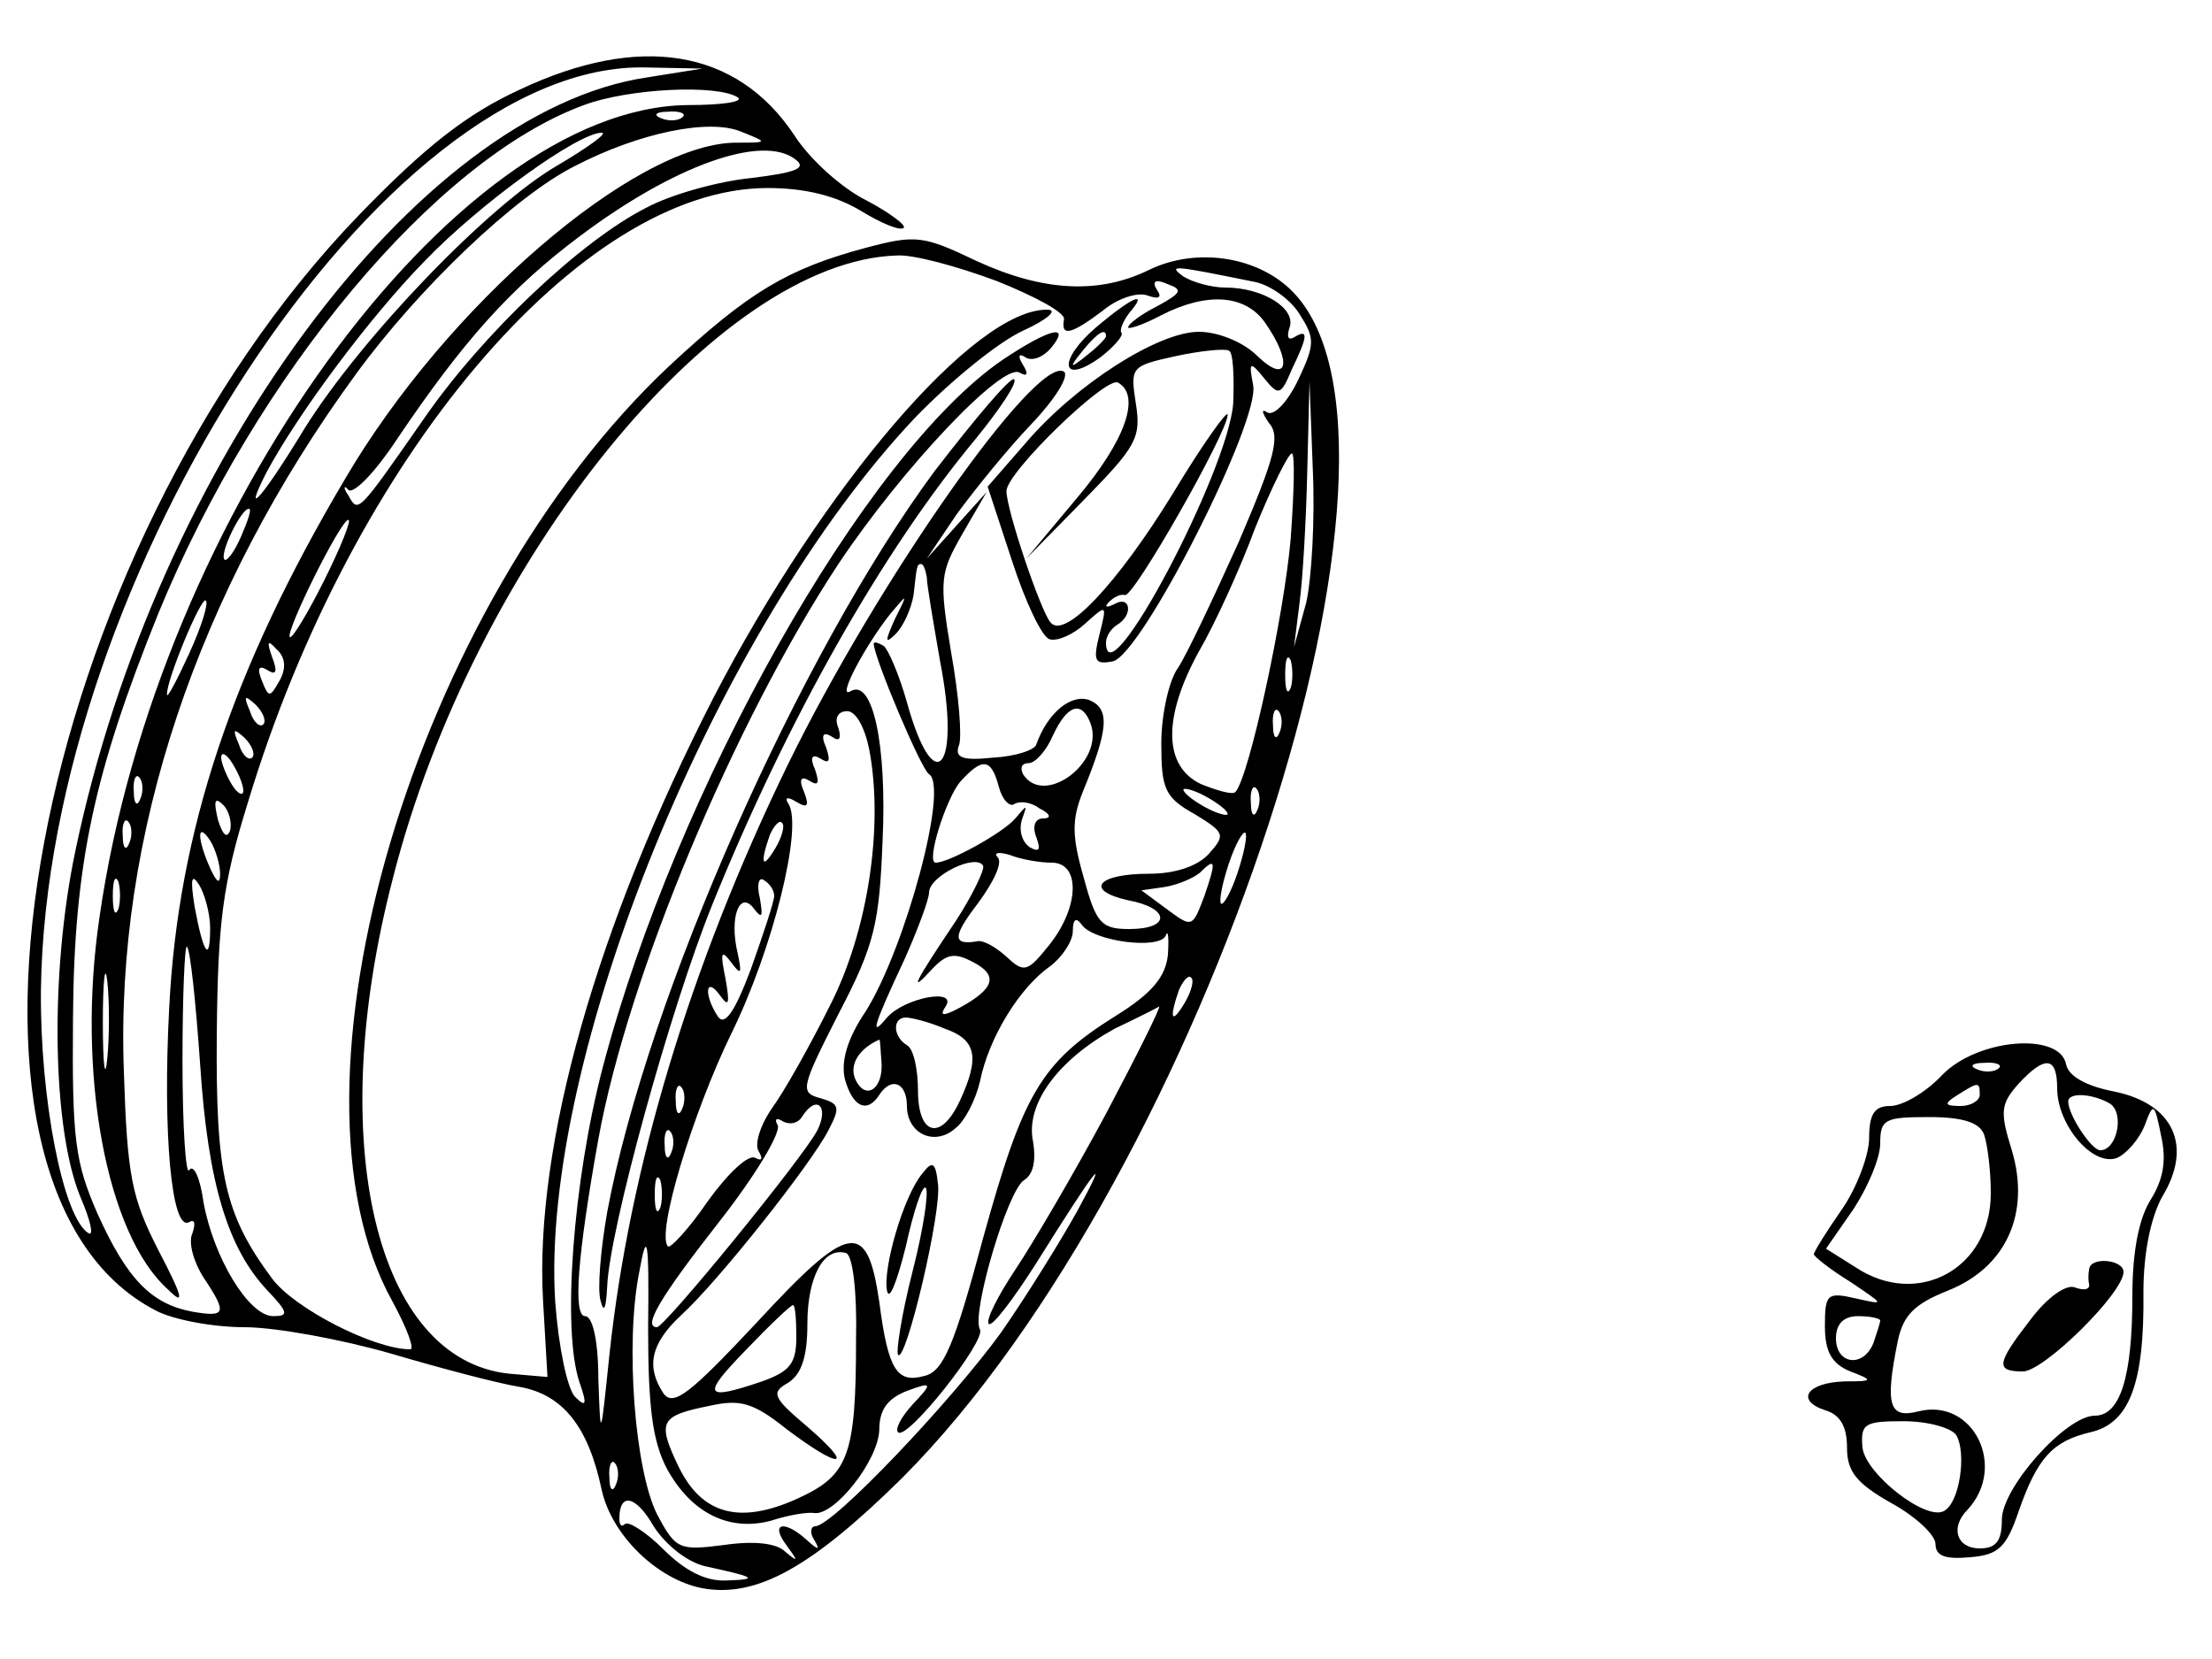
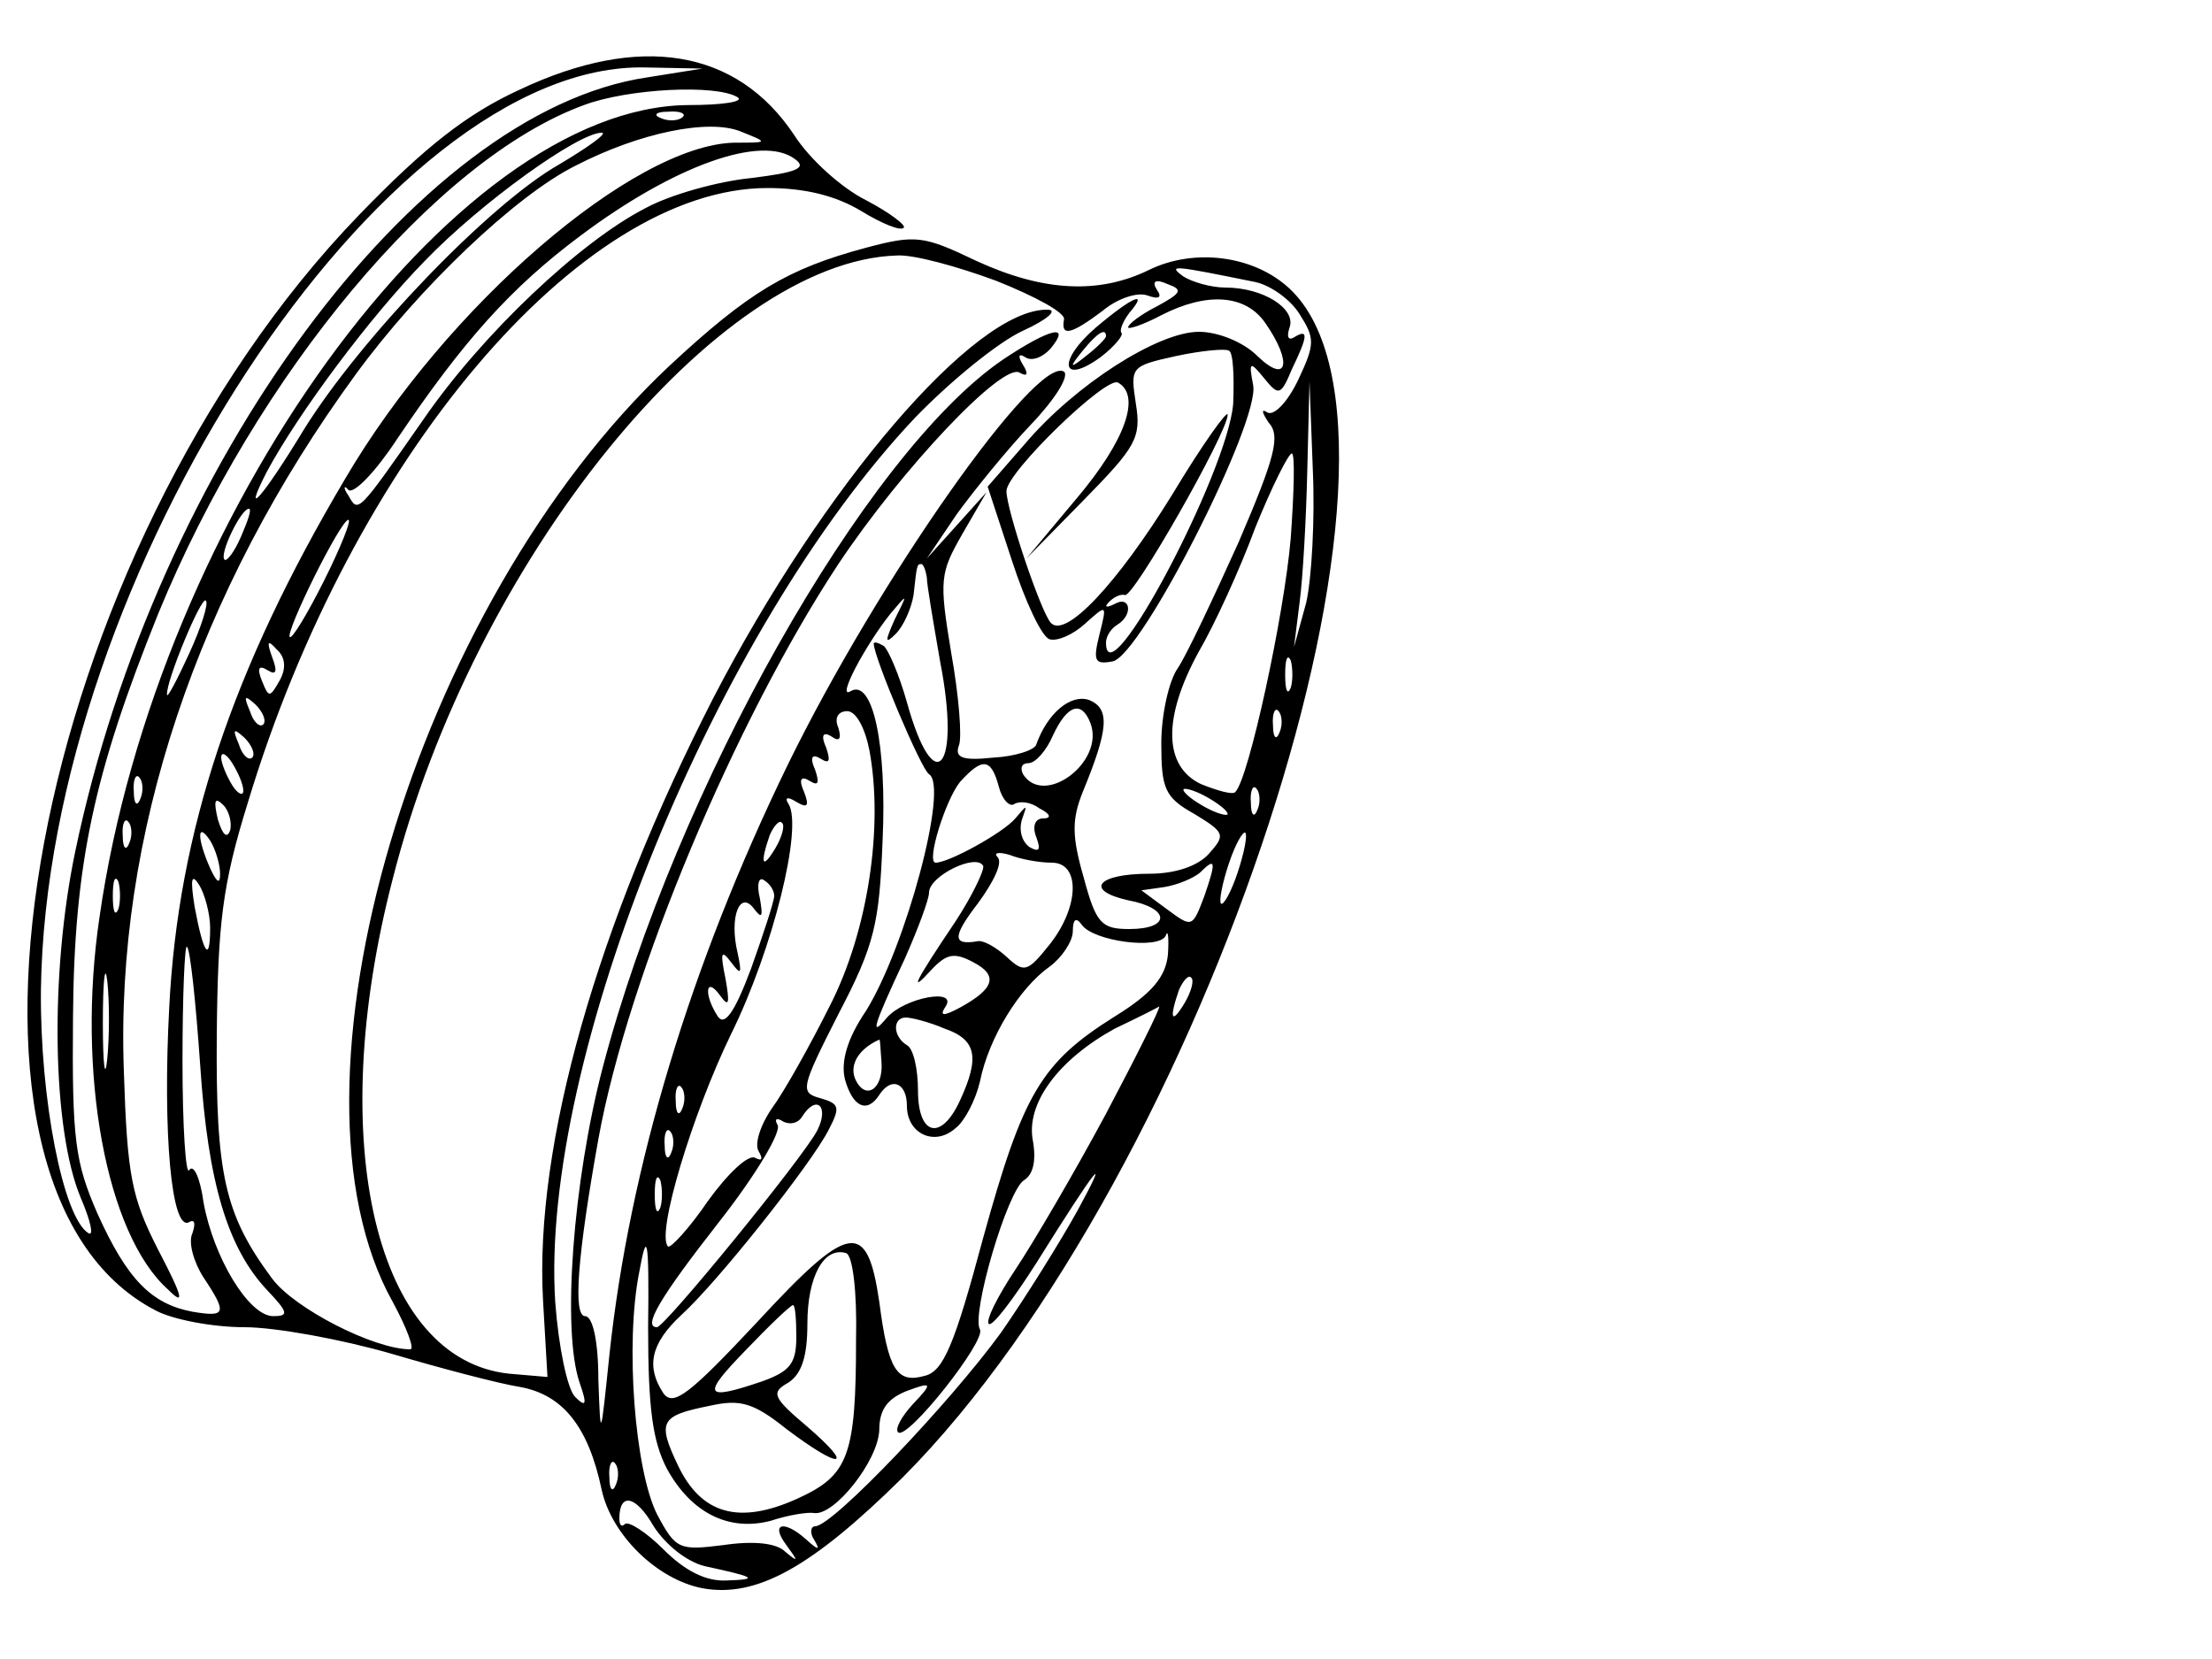
<svg xmlns="http://www.w3.org/2000/svg" version="1.0" width="200pt" height="150pt" viewBox="0 0 200 150" preserveAspectRatio="xMidYMid meet">
  <g transform="translate(0,150) scale(0.1,-0.1)" fill="#000000" stroke="none">
    <path d="M470 1419 c-48 -22 -86 -52 -145 -113 -296 -306 -403 -878 -184 -991 15 -8 51 -15 80 -15 28 0 88 -11 133 -24 44 -13 97 -27 116 -30 39 -7 62 -36 74 -93 9 -41 50 -81 91 -89 49 -9 99 19 181 100 274 275 492 942 350 1075 -32 30 -86 37 -127 17 -45 -22 -95 -20 -156 8 -48 23 -55 24 -100 12 -71 -19 -106 -40 -178 -107 -230 -216 -359 -651 -250 -846 13 -24 20 -43 16 -43 -33 0 -105 37 -125 64 -43 58 -51 94 -50 221 1 100 5 135 28 209 94 312 301 556 470 556 34 0 62 -7 85 -21 18 -11 35 -18 38 -15 3 2 -13 14 -34 25 -22 11 -51 37 -65 59 -52 78 -140 92 -248 41z m115 11 c-209 -31 -444 -350 -517 -700 -23 -110 -21 -251 5 -313 9 -21 12 -35 7 -32 -23 14 -44 122 -43 220 5 374 310 840 547 834 l51 -1 -50 -8z m82 -18 c6 -4 -14 -7 -45 -7 -212 -2 -480 -371 -532 -734 -21 -141 6 -287 62 -337 15 -15 14 -8 -9 36 -24 47 -28 67 -31 161 -8 213 66 434 210 631 57 78 144 161 198 188 58 30 121 43 150 31 25 -10 25 -10 -6 -10 -91 -2 -260 -147 -352 -304 -102 -172 -151 -319 -159 -478 -6 -113 2 -203 18 -194 5 3 6 -1 3 -10 -4 -8 1 -26 10 -40 22 -33 20 -36 -10 -31 -37 7 -59 29 -86 89 -20 46 -23 66 -22 177 1 139 19 221 77 365 89 217 251 411 385 460 40 15 120 19 139 7z m-50 -18 c-3 -3 -12 -4 -19 -1 -8 3 -5 6 6 6 11 1 17 -2 13 -5z m-112 -43 c-63 -36 -179 -157 -230 -239 -37 -61 -57 -84 -34 -39 29 54 94 141 143 191 51 53 139 116 160 116 6 0 -12 -13 -39 -29z m174 -12 c-30 -3 -73 -15 -95 -27 -59 -30 -148 -114 -201 -191 -60 -86 -59 -85 -68 -69 -5 7 -4 10 0 5 5 -4 25 17 44 46 60 89 103 137 166 184 84 63 164 92 194 69 11 -8 1 -12 -40 -17z m222 -93 c35 -14 63 -29 61 -35 -3 -16 7 -13 35 8 13 11 31 17 40 14 11 -4 14 -2 9 5 -5 8 -1 10 10 5 14 -5 12 -8 -10 -20 -14 -7 -26 -16 -26 -19 0 -2 13 2 30 11 41 21 76 19 94 -7 25 -36 20 -56 -7 -30 -13 13 -36 22 -53 22 -37 0 -112 -48 -157 -101 l-34 -39 22 -67 c12 -37 27 -69 34 -71 7 -2 21 4 32 14 20 18 20 18 13 -10 -6 -24 -4 -27 12 -24 26 5 134 218 127 250 -4 21 -3 22 10 6 13 -16 15 -16 25 8 15 31 15 37 2 29 -5 -3 -7 0 -4 9 6 17 -24 36 -58 36 -13 0 -30 5 -38 10 -15 11 -9 10 65 -5 14 -3 32 -16 40 -29 14 -22 14 -27 -1 -59 -10 -21 -22 -33 -28 -30 -6 4 -5 0 1 -9 11 -12 6 -31 -27 -108 -23 -51 -47 -102 -55 -114 -8 -11 -15 -42 -15 -68 0 -41 3 -49 30 -64 28 -17 28 -19 13 -36 -10 -11 -30 -18 -54 -18 -47 0 -59 -15 -19 -24 38 -7 39 -26 1 -26 -25 0 -30 5 -41 46 -11 38 -11 53 -1 78 23 56 25 75 6 83 -17 6 -38 -12 -48 -40 -1 -5 -19 -11 -39 -12 -28 -3 -35 0 -31 11 3 7 0 45 -7 84 -11 66 -10 72 10 107 l22 38 -27 -30 -27 -30 27 40 c16 22 46 59 67 81 22 23 35 44 30 48 -25 15 -168 -188 -250 -356 -88 -181 -143 -364 -161 -533 -8 -77 -8 -78 -10 -22 0 34 -5 57 -12 57 -11 0 -7 54 12 160 27 149 124 379 217 520 58 87 149 183 164 173 7 -4 8 -1 3 7 -5 8 -4 11 2 7 6 -4 16 0 23 8 19 23 -1 18 -43 -10 -125 -85 -296 -389 -362 -640 -27 -103 -37 -238 -21 -285 7 -20 6 -23 -4 -13 -7 7 -15 45 -18 86 -14 219 145 609 326 800 32 33 75 68 97 78 22 10 32 19 22 19 -66 1 -203 -160 -302 -351 -105 -205 -162 -404 -154 -545 l4 -69 -35 3 c-120 13 -167 208 -105 447 73 288 293 559 456 564 15 1 55 -10 90 -23z m214 -111 c-5 -62 -115 -270 -115 -216 0 6 5 13 10 16 15 9 12 27 -2 19 -8 -4 -10 -3 -5 2 5 5 11 7 14 6 7 -4 93 147 93 163 0 5 -23 -27 -50 -72 -50 -81 -97 -131 -110 -116 -9 10 -40 102 -40 119 0 17 91 105 101 98 21 -12 6 -53 -37 -104 l-46 -55 52 53 c47 48 52 56 47 87 -5 33 -5 34 36 43 23 5 45 7 48 5 4 -1 5 -23 4 -48z m66 -180 l-11 -40 5 40 c3 22 6 76 7 120 l2 80 3 -80 c2 -44 -1 -98 -6 -120z m-14 58 c-6 -70 -38 -217 -50 -229 -2 -3 -16 1 -31 7 -34 16 -35 60 -2 120 14 24 37 74 51 112 15 37 30 67 33 67 3 0 2 -35 -1 -77z m-949 2 c-6 -14 -13 -23 -15 -21 -5 5 15 46 22 46 3 0 -1 -11 -7 -25z m75 -40 c-15 -30 -29 -53 -31 -51 -4 5 46 106 53 106 3 0 -7 -25 -22 -55z m545 3 c0 -7 6 -41 12 -76 19 -97 -5 -127 -30 -37 -7 25 -17 48 -21 51 -5 3 -9 4 -9 2 0 -12 43 -114 50 -118 18 -11 -21 -156 -57 -214 -17 -25 -23 -46 -19 -62 7 -25 20 -31 31 -14 11 17 25 11 25 -10 0 -25 25 -37 44 -20 8 6 18 25 22 42 8 40 36 85 63 104 11 8 21 23 21 32 0 11 3 13 8 6 10 -15 70 -23 76 -10 2 6 3 -1 2 -17 -2 -20 -14 -35 -48 -56 -67 -42 -83 -70 -119 -200 -26 -97 -36 -121 -53 -125 -25 -7 -33 5 -41 67 -11 75 -27 72 -111 -19 -60 -64 -75 -76 -84 -64 -16 24 -12 45 16 71 33 30 117 136 133 167 11 21 10 24 -7 29 -19 5 -18 9 16 76 33 63 37 82 40 157 4 87 -9 147 -29 135 -13 -8 13 41 36 70 16 19 16 19 4 -5 -9 -20 -9 -23 1 -13 7 7 14 23 16 35 3 27 3 28 7 28 2 0 4 -6 5 -12z m-667 -69 c-11 -24 -20 -41 -20 -37 -1 12 31 89 35 85 3 -2 -4 -24 -15 -48z m82 -24 c-9 -16 -10 -16 -16 -1 -5 12 -3 15 5 10 8 -5 9 -1 4 12 -5 14 -4 16 4 7 8 -7 9 -17 3 -28z m914 -7 c-3 -7 -5 -2 -5 12 0 14 2 19 5 13 2 -7 2 -19 0 -25z m-929 -33 c-3 -3 -9 2 -12 12 -6 14 -5 15 5 6 7 -7 10 -15 7 -18z m548 -23 c13 -69 -1 -164 -36 -232 -18 -36 -41 -77 -52 -92 -11 -16 -16 -33 -12 -39 4 -7 3 -9 -3 -6 -6 4 -25 -14 -43 -39 -17 -25 -34 -43 -36 -41 -11 11 22 120 57 192 38 77 65 187 52 208 -4 6 -1 7 7 2 10 -6 12 -4 7 9 -5 11 -3 15 5 10 8 -5 9 -2 5 10 -5 11 -3 15 5 10 8 -5 9 -2 5 10 -5 11 -3 15 5 10 7 -5 9 -2 6 8 -4 9 0 15 8 15 8 0 16 -15 20 -35z m200 24 c13 -35 -42 -76 -61 -46 -3 6 -1 10 5 10 6 0 16 11 22 25 13 28 26 32 34 11z m171 -8 c-3 -8 -6 -5 -6 6 -1 11 2 17 5 13 3 -3 4 -12 1 -19z m-929 -23 c-3 -3 -9 2 -12 12 -6 14 -5 15 5 6 7 -7 10 -15 7 -18z m-8 -30 c0 -5 -5 -3 -10 5 -5 8 -10 20 -10 25 0 6 5 3 10 -5 5 -8 10 -19 10 -25z m683 4 c3 -12 10 -19 14 -16 5 3 15 2 23 -4 10 -5 11 -9 3 -9 -7 0 -10 -7 -6 -17 4 -11 3 -14 -6 -9 -7 5 -10 15 -7 25 5 14 5 14 -6 1 -11 -13 -60 -40 -72 -40 -9 0 9 57 22 73 20 22 28 22 35 -4z m-776 -11 c-3 -8 -6 -5 -6 6 -1 11 2 17 5 13 3 -3 4 -12 1 -19z m983 -14 c0 -2 -9 0 -20 6 -11 6 -20 13 -20 16 0 2 9 0 20 -6 11 -6 20 -13 20 -16z m27 4 c-3 -8 -6 -5 -6 6 -1 11 2 17 5 13 3 -3 4 -12 1 -19z m-929 -19 c-3 -8 -7 -3 -11 10 -4 17 -3 21 5 13 5 -5 8 -16 6 -23z m-91 -11 c-3 -8 -6 -5 -6 6 -1 11 2 17 5 13 3 -3 4 -12 1 -19z m584 -5 c-12 -20 -14 -14 -5 12 4 9 9 14 11 11 3 -2 0 -13 -6 -23z m-502 -23 c0 -10 -3 -8 -9 5 -12 27 -12 43 0 25 5 -8 9 -22 9 -30z m920 1 c-6 -18 -13 -30 -15 -28 -2 2 1 18 7 36 6 18 13 30 15 28 2 -2 -1 -18 -7 -36z m-255 -44 c-37 -55 -43 -67 -22 -44 14 15 21 16 38 7 23 -12 19 -24 -12 -41 -15 -8 -19 -8 -13 1 11 17 -37 8 -53 -10 -15 -18 -14 -11 16 53 12 27 22 54 22 60 0 15 43 36 49 24 1 -4 -10 -27 -25 -50z m87 53 c26 0 25 -40 -2 -74 -20 -25 -23 -26 -39 -11 -10 9 -21 15 -26 14 -23 -4 -23 4 0 34 14 19 23 37 18 42 -4 4 1 5 11 2 10 -4 27 -7 38 -7z m138 -30 c-11 -29 -11 -29 -34 -12 l-23 17 21 3 c12 2 26 8 32 13 14 14 15 11 4 -21z m-982 -12 c-3 -7 -5 -2 -5 12 0 14 2 19 5 13 2 -7 2 -19 0 -25z m83 -17 c0 -32 -6 -24 -14 19 -4 25 -3 31 4 20 5 -8 10 -26 10 -39z m510 29 c0 -5 -10 -35 -21 -66 -15 -40 -24 -52 -30 -43 -13 20 -11 37 2 19 8 -11 9 -8 5 15 -5 24 -4 27 5 15 9 -12 10 -11 6 8 -8 33 2 58 15 40 7 -9 8 -7 5 10 -3 12 -1 20 4 16 5 -3 9 -9 9 -14z m-519 -153 c7 -107 25 -166 61 -204 19 -20 19 -23 5 -23 -22 0 -54 53 -63 103 -3 22 -9 35 -13 29 -3 -5 -6 39 -6 98 0 60 2 106 4 104 3 -2 8 -50 12 -107z m-84 6 c-2 -21 -4 -6 -4 32 0 39 2 55 4 38 2 -18 2 -50 0 -70z m974 50 c-12 -20 -14 -14 -5 12 4 9 9 14 11 11 3 -2 0 -13 -6 -23z m-71 -100 c-29 -54 -66 -117 -82 -141 -16 -24 -27 -46 -24 -49 3 -3 22 22 43 55 55 88 68 104 37 47 -15 -27 -46 -77 -69 -110 -45 -62 -152 -175 -168 -175 -4 0 -5 -6 -1 -12 6 -10 4 -10 -7 0 -20 18 -33 15 -18 -5 11 -15 11 -16 -1 -6 -8 8 -29 10 -56 6 -40 -5 -43 -4 -60 28 -20 40 -29 154 -16 219 7 39 9 31 8 -50 0 -73 4 -103 17 -128 22 -40 56 -57 94 -47 15 5 33 8 39 7 18 -3 58 47 59 75 0 18 7 28 24 35 24 9 25 8 6 -12 -10 -11 -16 -22 -13 -25 8 -8 80 83 74 93 -8 14 25 126 40 135 8 5 11 17 8 35 -7 34 23 74 74 102 21 10 39 19 40 20 2 0 -20 -44 -48 -97z m-146 77 c29 -10 32 -26 14 -65 -17 -37 -38 -32 -38 9 0 19 -4 38 -10 41 -13 8 -13 25 -1 25 5 0 21 -4 35 -10z m-57 -30 c2 -25 -15 -36 -24 -15 -5 13 4 27 22 35 1 0 1 -9 2 -20z m-180 -42 c-3 -8 -6 -5 -6 6 -1 11 2 17 5 13 3 -3 4 -12 1 -19z m122 -20 c-13 -25 -138 -178 -145 -178 -13 0 2 26 56 95 33 42 57 82 53 88 -3 5 -1 7 5 3 6 -3 13 -2 17 4 13 21 25 10 14 -12z m-132 -20 c-3 -8 -6 -5 -6 6 -1 11 2 17 5 13 3 -3 4 -12 1 -19z m-10 -50 c-3 -7 -5 -2 -5 12 0 14 2 19 5 13 2 -7 2 -19 0 -25z m177 -119 c0 -106 -7 -123 -53 -144 -53 -24 -87 -14 -108 30 -19 40 -16 45 29 54 27 6 39 3 69 -21 49 -37 63 -36 19 2 -32 27 -33 31 -17 40 12 8 17 24 17 53 0 43 15 70 35 64 6 -2 10 -35 9 -78z m-54 2 c0 -24 -6 -31 -31 -40 -53 -18 -55 -13 -14 29 21 22 40 40 42 40 2 0 3 -13 3 -29z m-163 -133 c-3 -8 -6 -5 -6 6 -1 11 2 17 5 13 3 -3 4 -12 1 -19z m80 -74 c46 -10 50 -12 20 -13 -19 -1 -38 9 -57 28 -16 16 -32 26 -35 23 -3 -3 -5 -1 -5 5 0 24 15 21 31 -7 11 -17 30 -32 46 -36z" />
    <path d="M991 1204 c-35 -30 -32 -53 4 -27 13 10 21 20 19 22 -2 2 1 10 7 18 18 21 3 15 -30 -13z m9 -8 c0 -2 -8 -10 -17 -17 -16 -13 -17 -12 -4 4 13 16 21 21 21 13z" />
-     <path d="M845 1074 c-122 -165 -260 -476 -296 -670 -6 -34 -9 -70 -6 -80 3 -12 5 -7 6 13 2 51 57 251 95 345 68 168 154 320 238 421 22 27 38 51 35 54 -3 3 -35 -35 -72 -83z" />
-     <path d="M834 439 c-17 -20 -36 -86 -32 -106 2 -10 9 8 17 40 7 32 15 56 18 53 3 -3 -2 -37 -12 -76 -10 -39 -15 -73 -13 -75 7 -8 40 131 36 155 -2 19 -5 21 -14 9z" />
-     <path d="M1756 528 c-15 -16 -36 -28 -47 -28 -14 0 -19 -7 -19 -29 0 -15 -11 -45 -25 -65 -14 -20 -25 -38 -25 -40 0 -2 15 -14 33 -25 31 -21 32 -21 5 -15 -26 6 -28 4 -28 -25 0 -23 6 -34 23 -41 21 -8 21 -9 -5 -9 -34 -1 -45 -17 -18 -26 14 -4 20 -15 20 -34 0 -21 8 -32 40 -50 22 -12 40 -29 40 -37 0 -11 9 -14 31 -12 26 2 33 9 44 41 17 49 31 64 65 72 35 8 49 43 48 127 0 36 7 68 17 86 28 46 10 84 -43 95 -26 5 -42 14 -44 25 -6 29 -80 23 -112 -10z m51 6 c-3 -3 -12 -4 -19 -1 -8 3 -5 6 6 6 11 1 17 -2 13 -5z m53 -18 c0 -33 32 -71 54 -63 9 4 20 17 25 29 8 22 9 21 15 -9 5 -22 2 -39 -9 -57 -11 -17 -17 -47 -17 -88 0 -73 -11 -108 -34 -108 -26 0 -84 -65 -84 -94 0 -19 -5 -26 -20 -26 -21 0 -27 19 -11 35 36 39 5 101 -44 89 -27 -7 -31 5 -19 64 5 23 15 33 45 45 53 21 75 70 58 127 -11 35 -10 42 6 60 24 26 35 25 35 -4z m-70 -6 c0 -5 -8 -10 -17 -10 -15 0 -16 2 -3 10 19 12 20 12 20 0z m118 -8 c13 -9 6 -42 -9 -42 -8 0 -29 32 -29 44 0 9 23 7 38 -2z m-114 -28 c3 -9 6 -32 6 -53 0 -68 -66 -104 -122 -67 l-27 17 25 36 c13 20 24 46 24 59 0 22 4 24 44 24 31 0 46 -5 50 -16z m-94 -168 c0 -2 -3 -11 -6 -20 -9 -23 -34 -20 -34 4 0 13 7 20 20 20 11 0 20 -2 20 -4z m69 -104 c9 -16 3 -60 -11 -68 -16 -10 -71 33 -74 57 -2 22 2 24 37 24 22 0 44 -6 48 -13z" />
-     <path d="M1889 353 c-1 -5 -1 -11 0 -15 0 -4 -5 -5 -13 -2 -8 3 -25 -9 -40 -29 -31 -40 -32 -47 -7 -47 19 0 91 71 91 90 0 11 -29 14 -31 3z" />
+     <path d="M845 1074 z" />
  </g>
</svg>